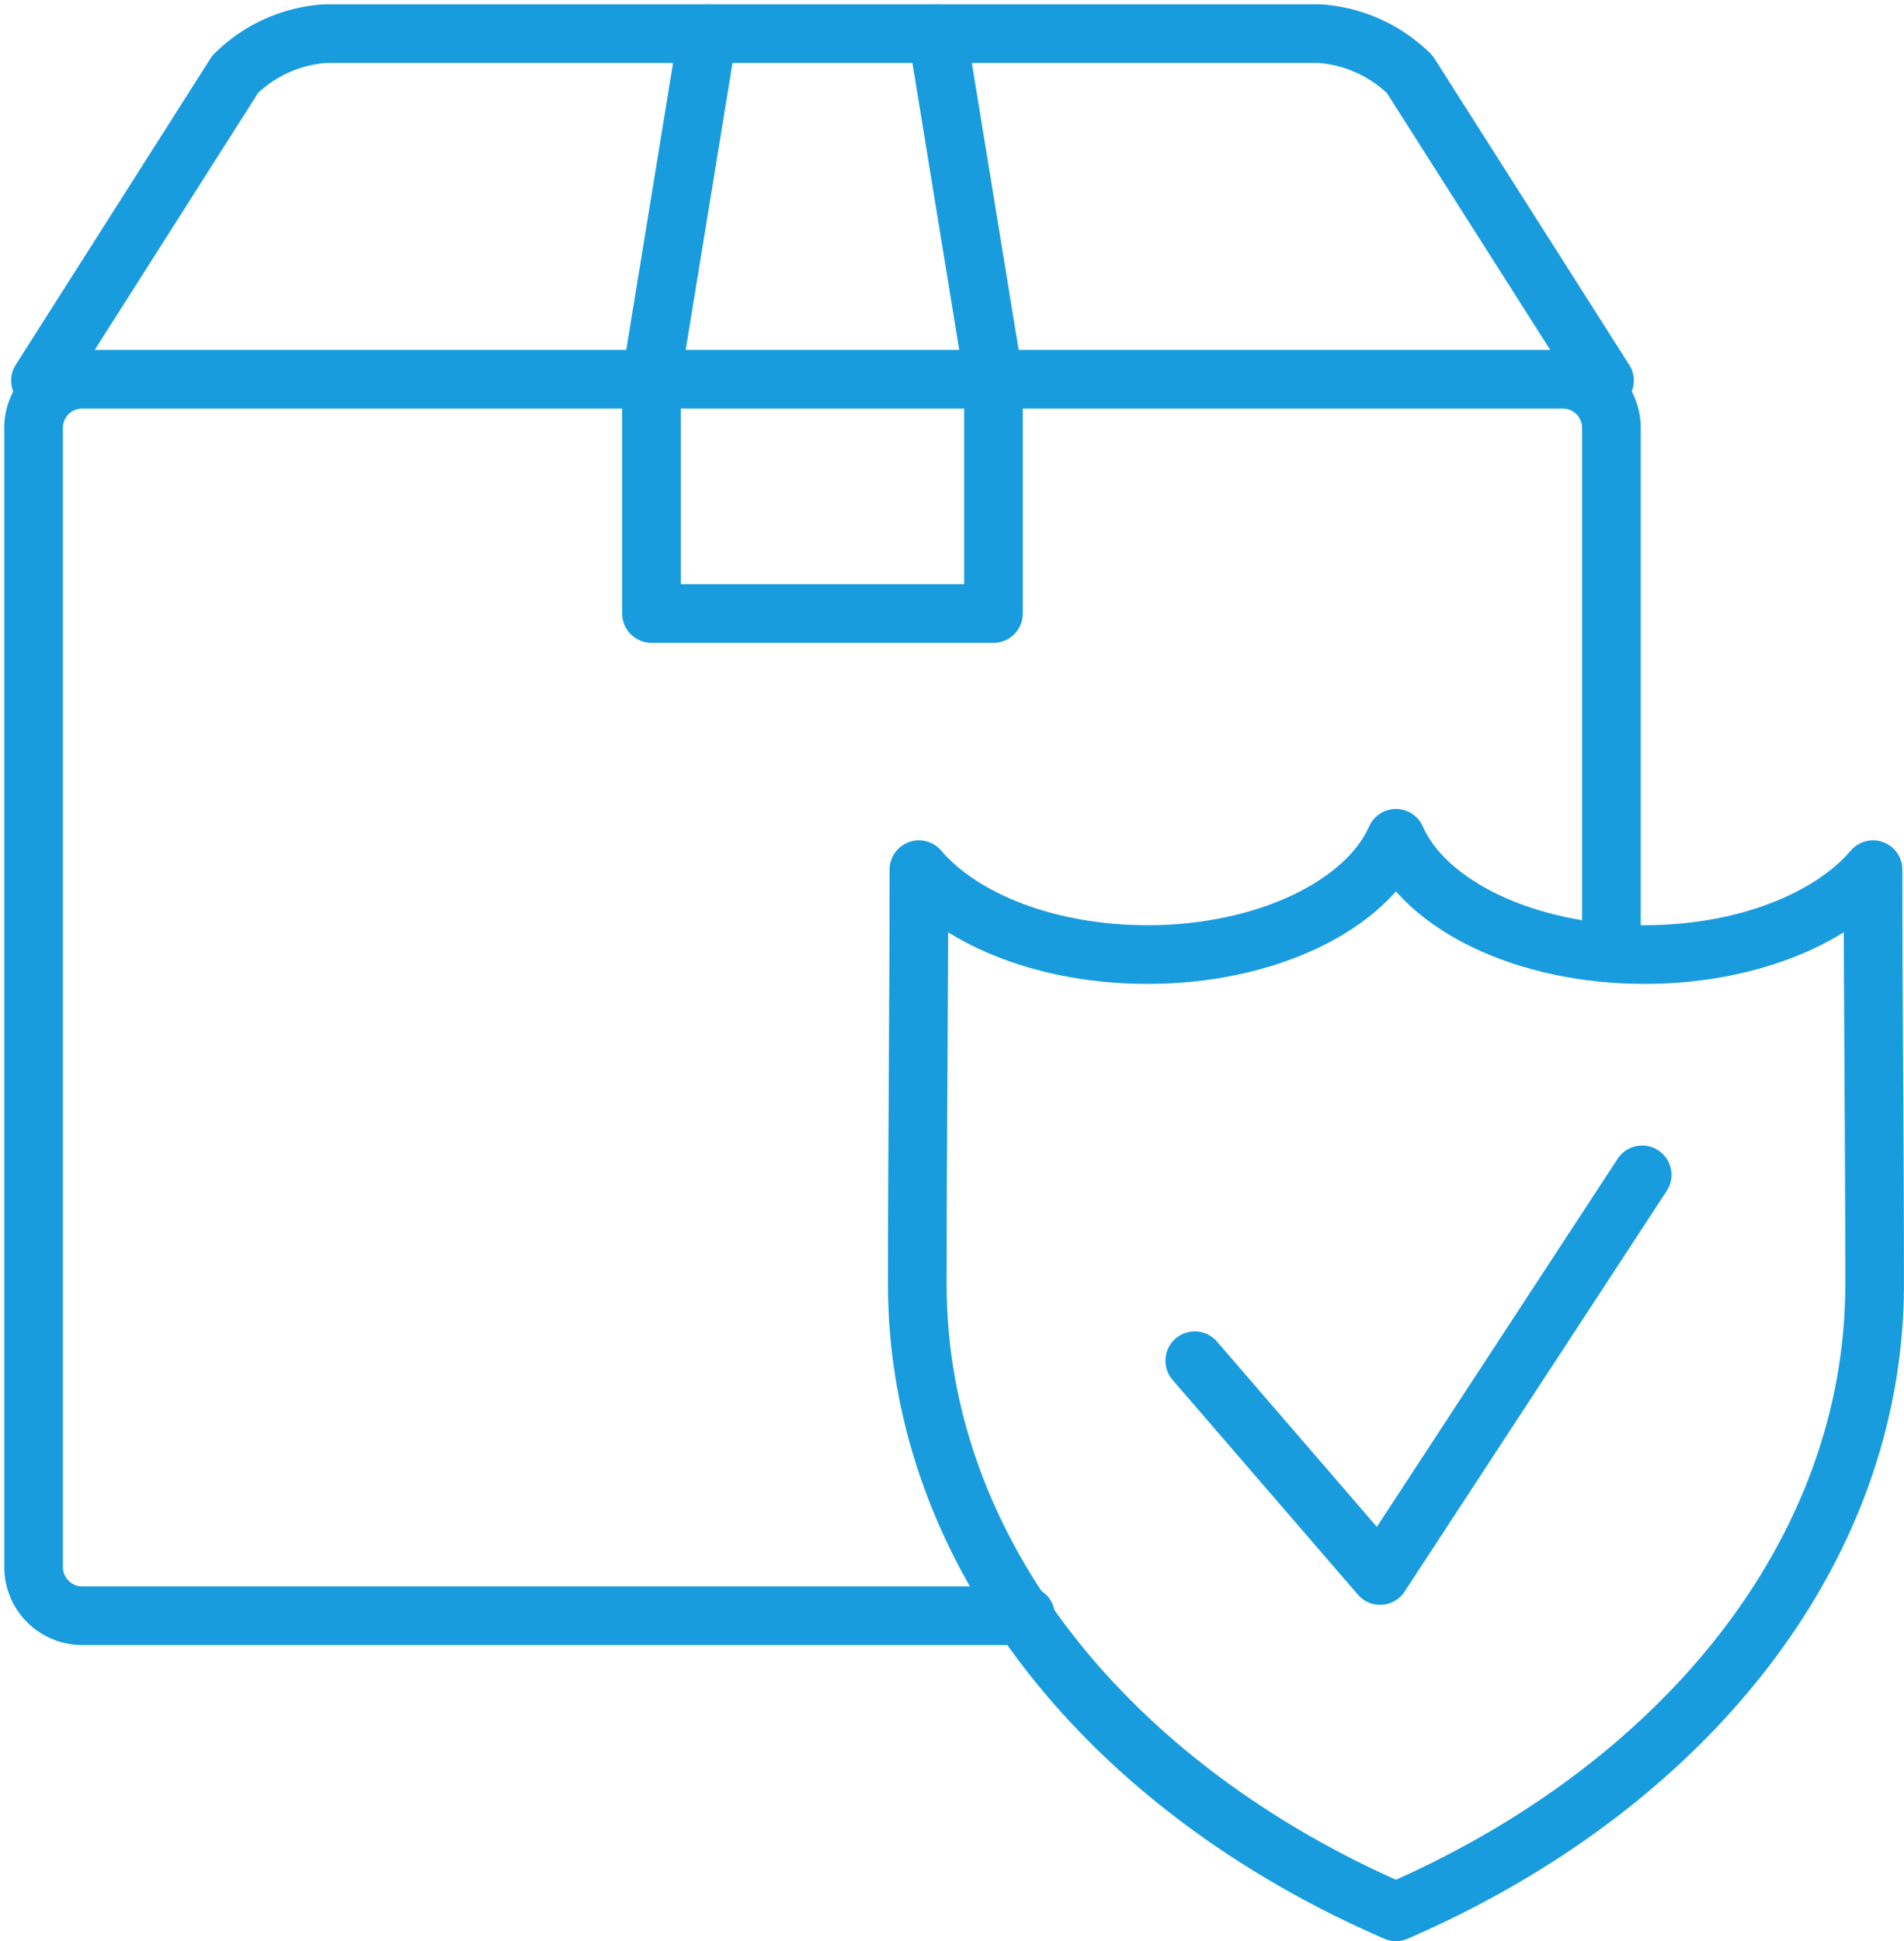
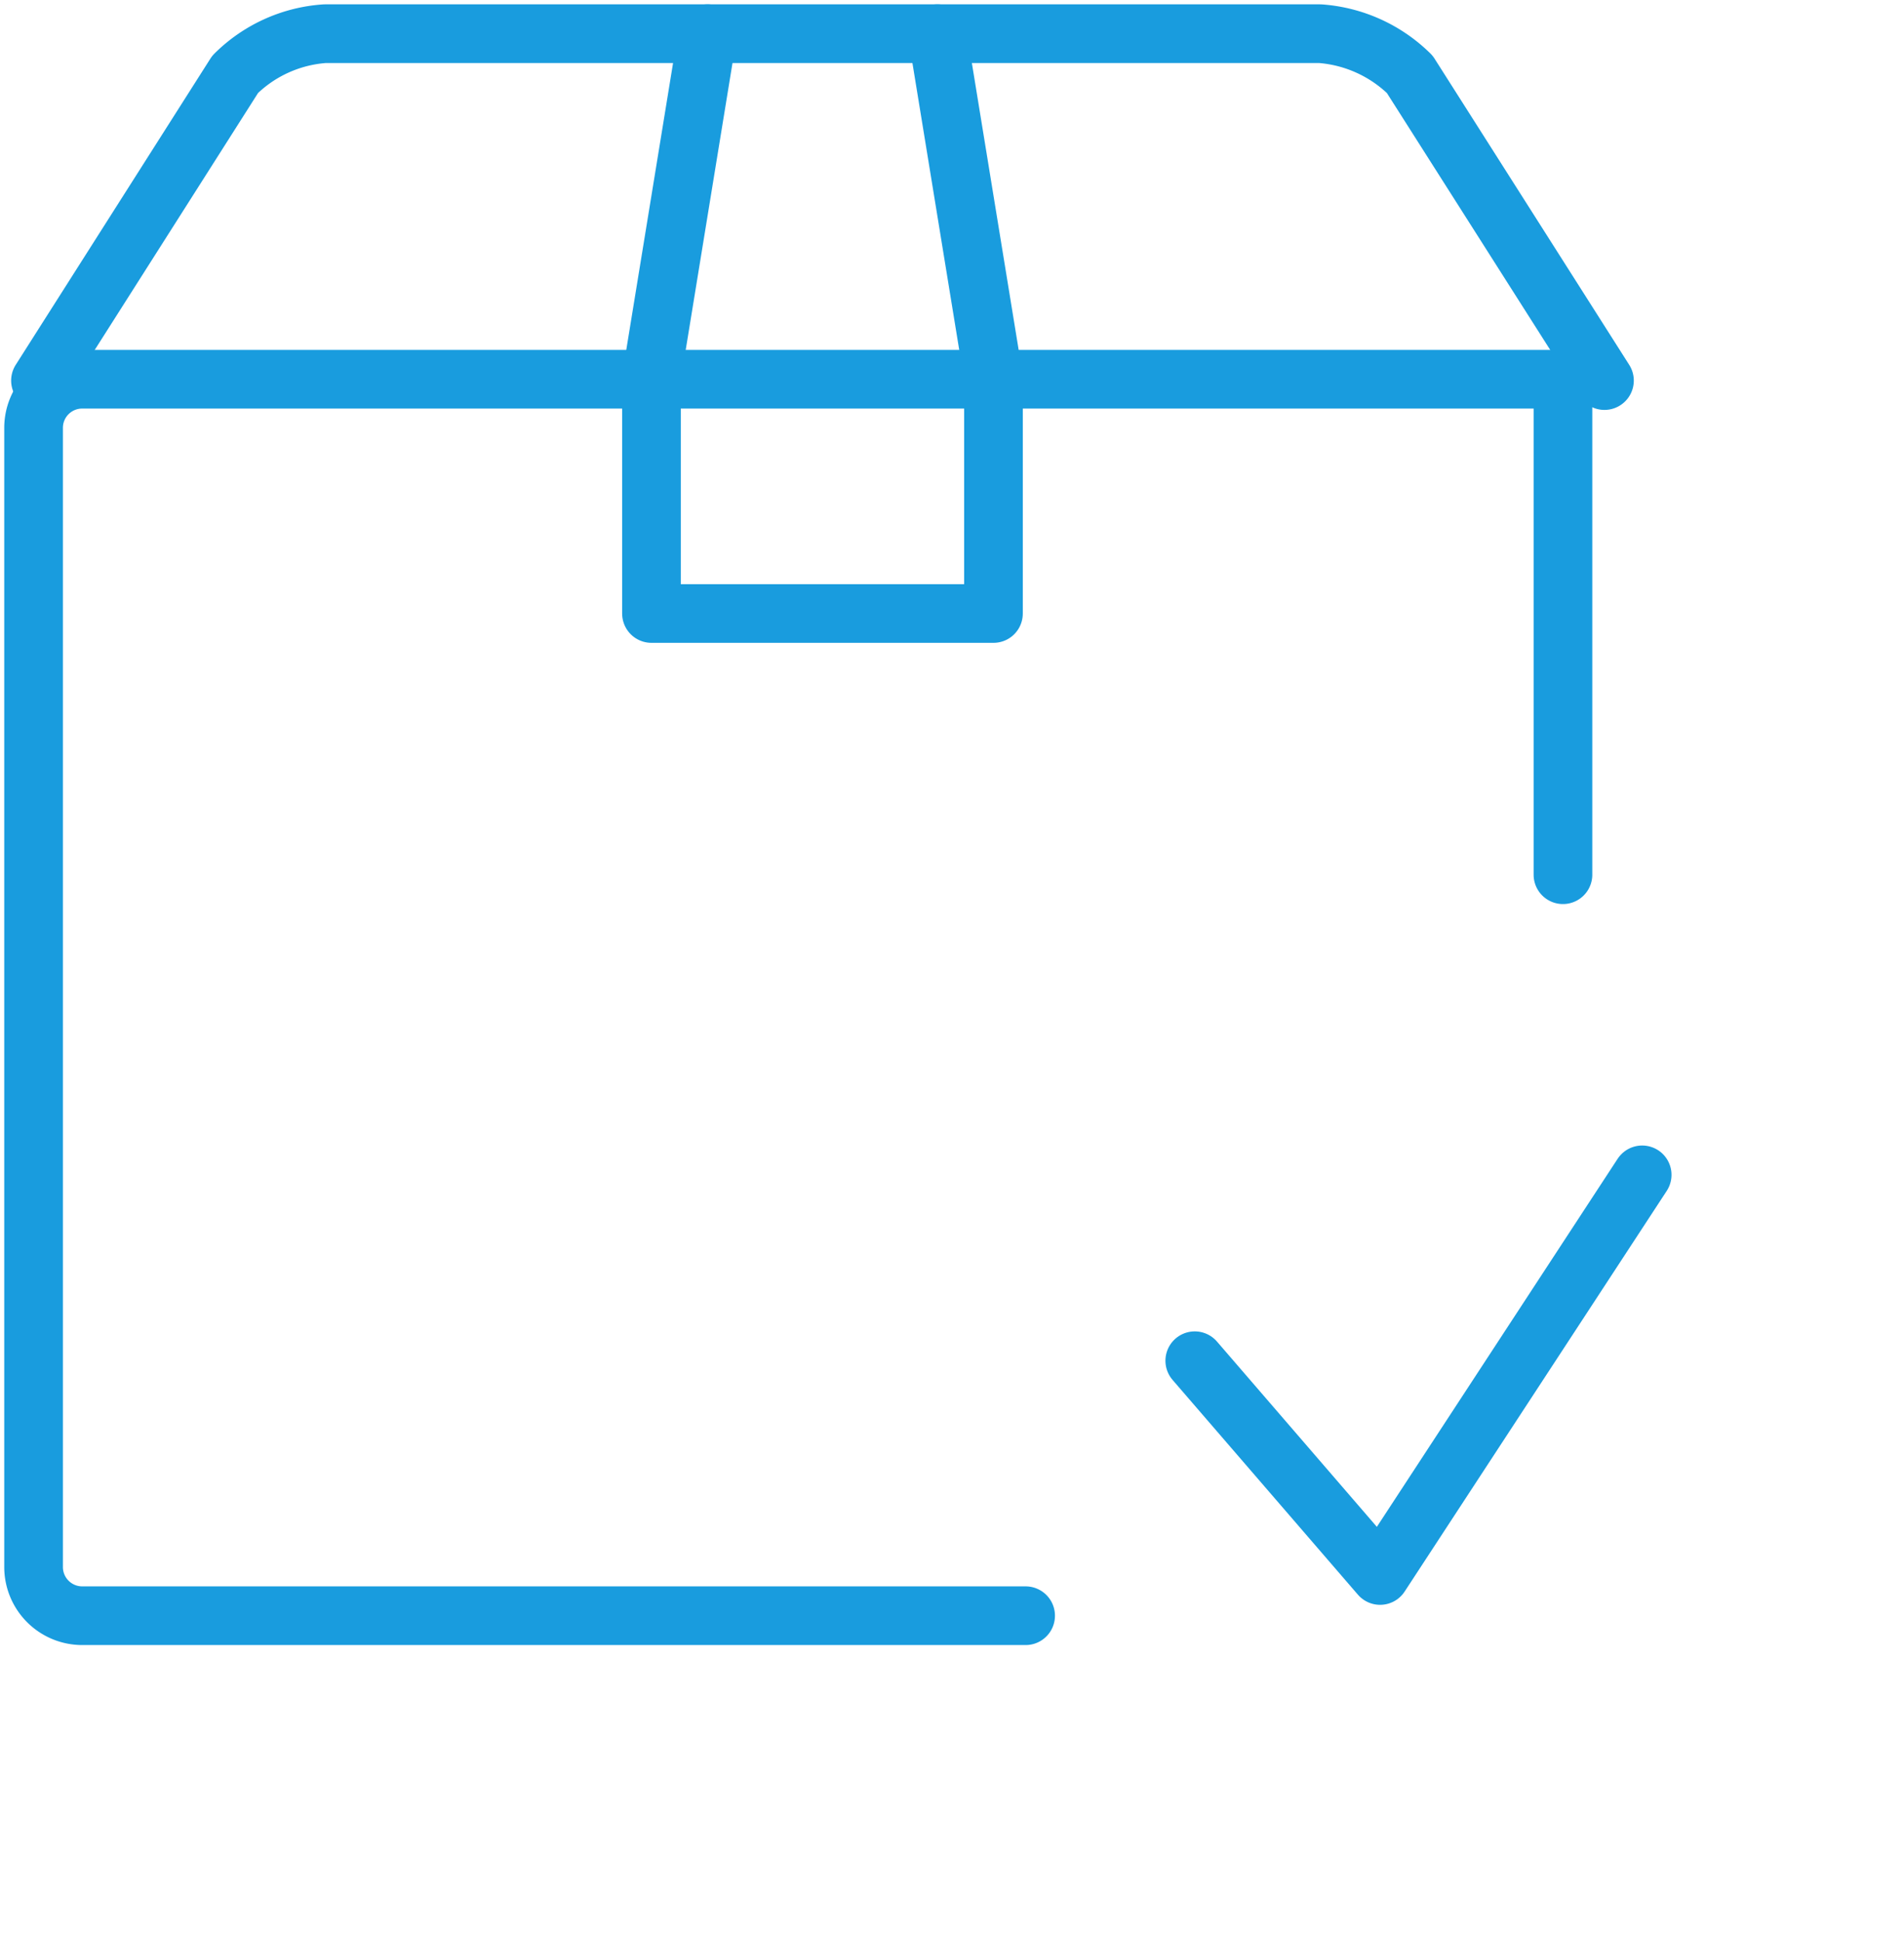
<svg xmlns="http://www.w3.org/2000/svg" width="64.918" height="66.172" viewBox="0 0 64.918 66.172">
  <defs>
    <style>.a{fill:rgba(0,0,0,0);stroke:#199cde;stroke-linecap:round;stroke-linejoin:round;stroke-width:2px;}</style>
  </defs>
  <g transform="translate(-769.01 762.786)">
-     <path class="a" d="M803.979-656.689H771.808a1.659,1.659,0,0,1-1.653-1.653v-38.844a1.657,1.657,0,0,1,1.653-1.652H822.3a1.657,1.657,0,0,1,1.652,1.652v16.89" transform="translate(0 -51.021)" />
+     <path class="a" d="M803.979-656.689H771.808a1.659,1.659,0,0,1-1.653-1.653v-38.844a1.657,1.657,0,0,1,1.653-1.652H822.3v16.89" transform="translate(0 -51.021)" />
    <path class="a" d="M771.409-749.813l6.638-10.439a4.805,4.805,0,0,1,3.06-1.386h33.929a4.861,4.861,0,0,1,3.06,1.386l6.638,10.439" transform="translate(-1.019 0)" />
    <path class="a" d="M892.22-761.638l1.913,11.726v8.039H882.472v-8.039l1.913-11.726" transform="translate(-91.25 0)" />
-     <path class="a" d="M947.112-578.8c-9.743-4.217-16.321-12.219-16.321-21.4,0-4.7.056-9.417.056-14.125,1.461,1.719,4.4,2.894,7.792,2.894,4.056,0,7.468-1.681,8.473-3.964,1,2.283,4.417,3.964,8.473,3.964,3.391,0,6.332-1.175,7.793-2.894,0,4.708.055,9.421.055,14.125,0,9.178-6.578,17.18-16.321,21.4Z" transform="translate(-130.506 -118.816)" />
    <path class="a" d="M981.226-547.913l6.319,7.321,8.936-13.657" transform="translate(-171.48 -168.489)" />
  </g>
</svg>